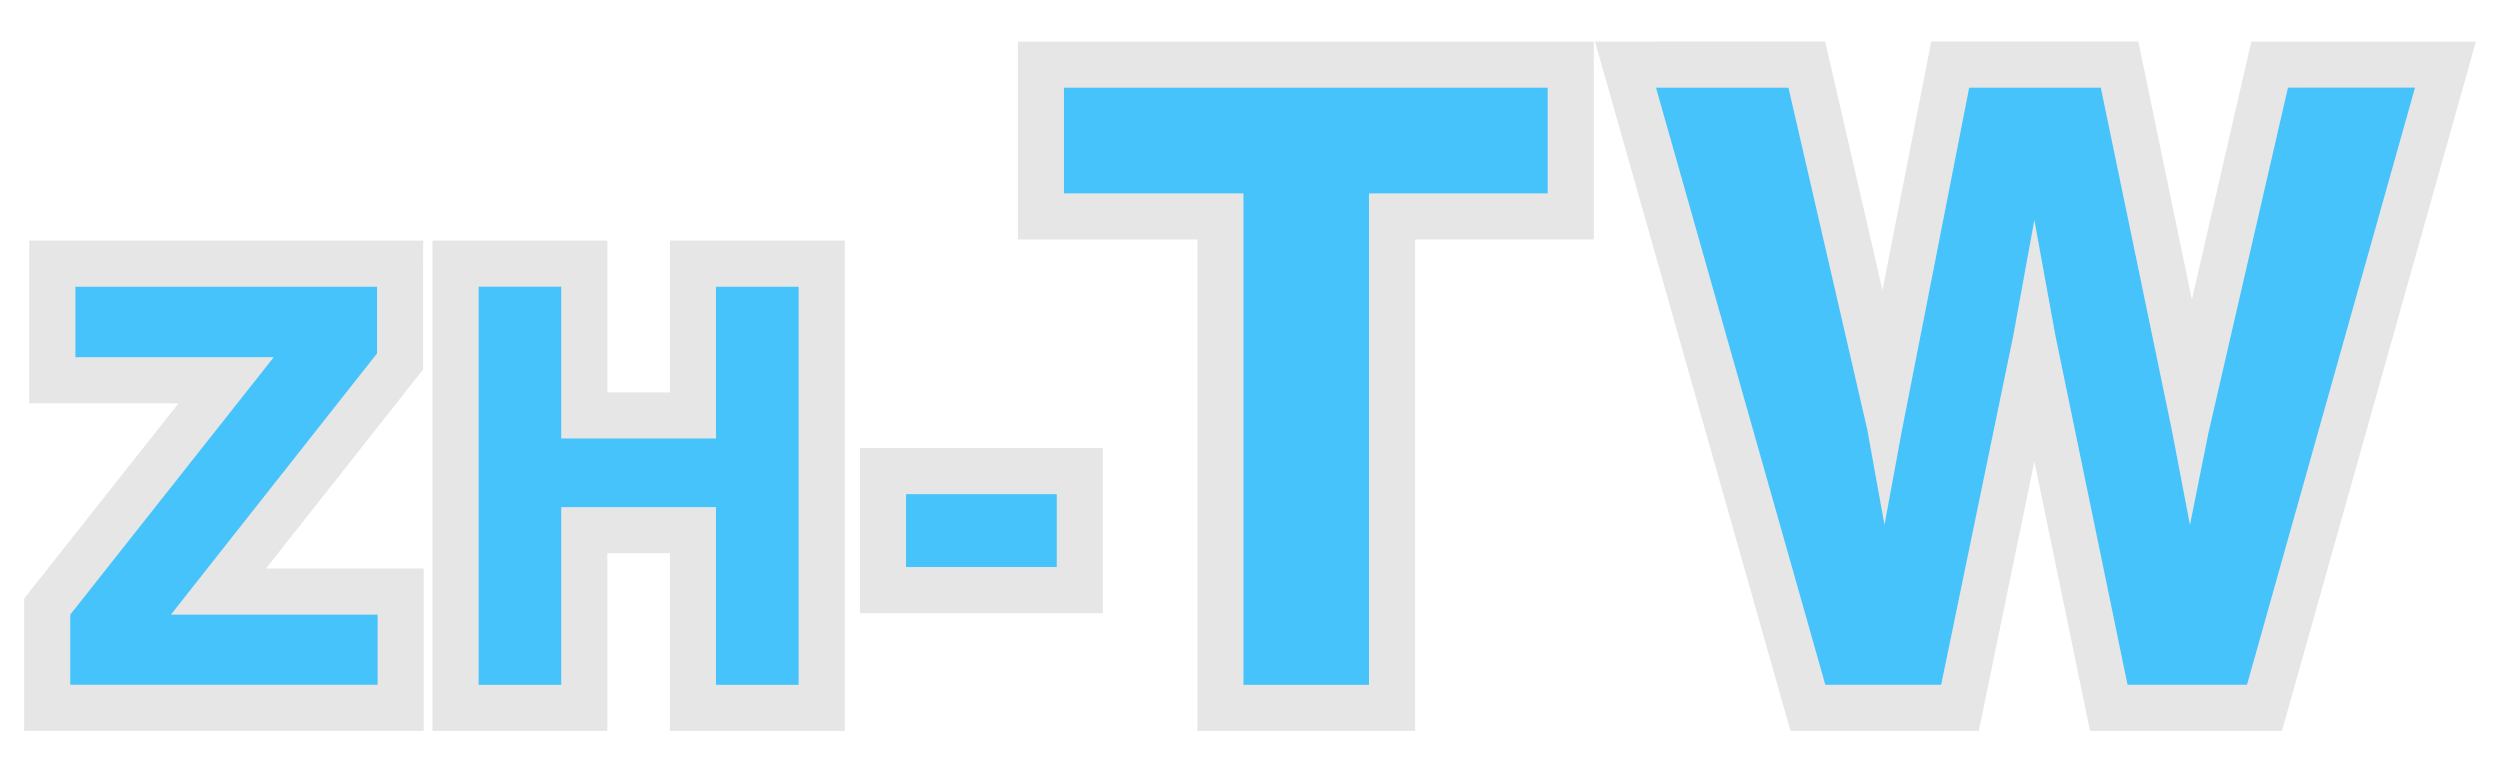
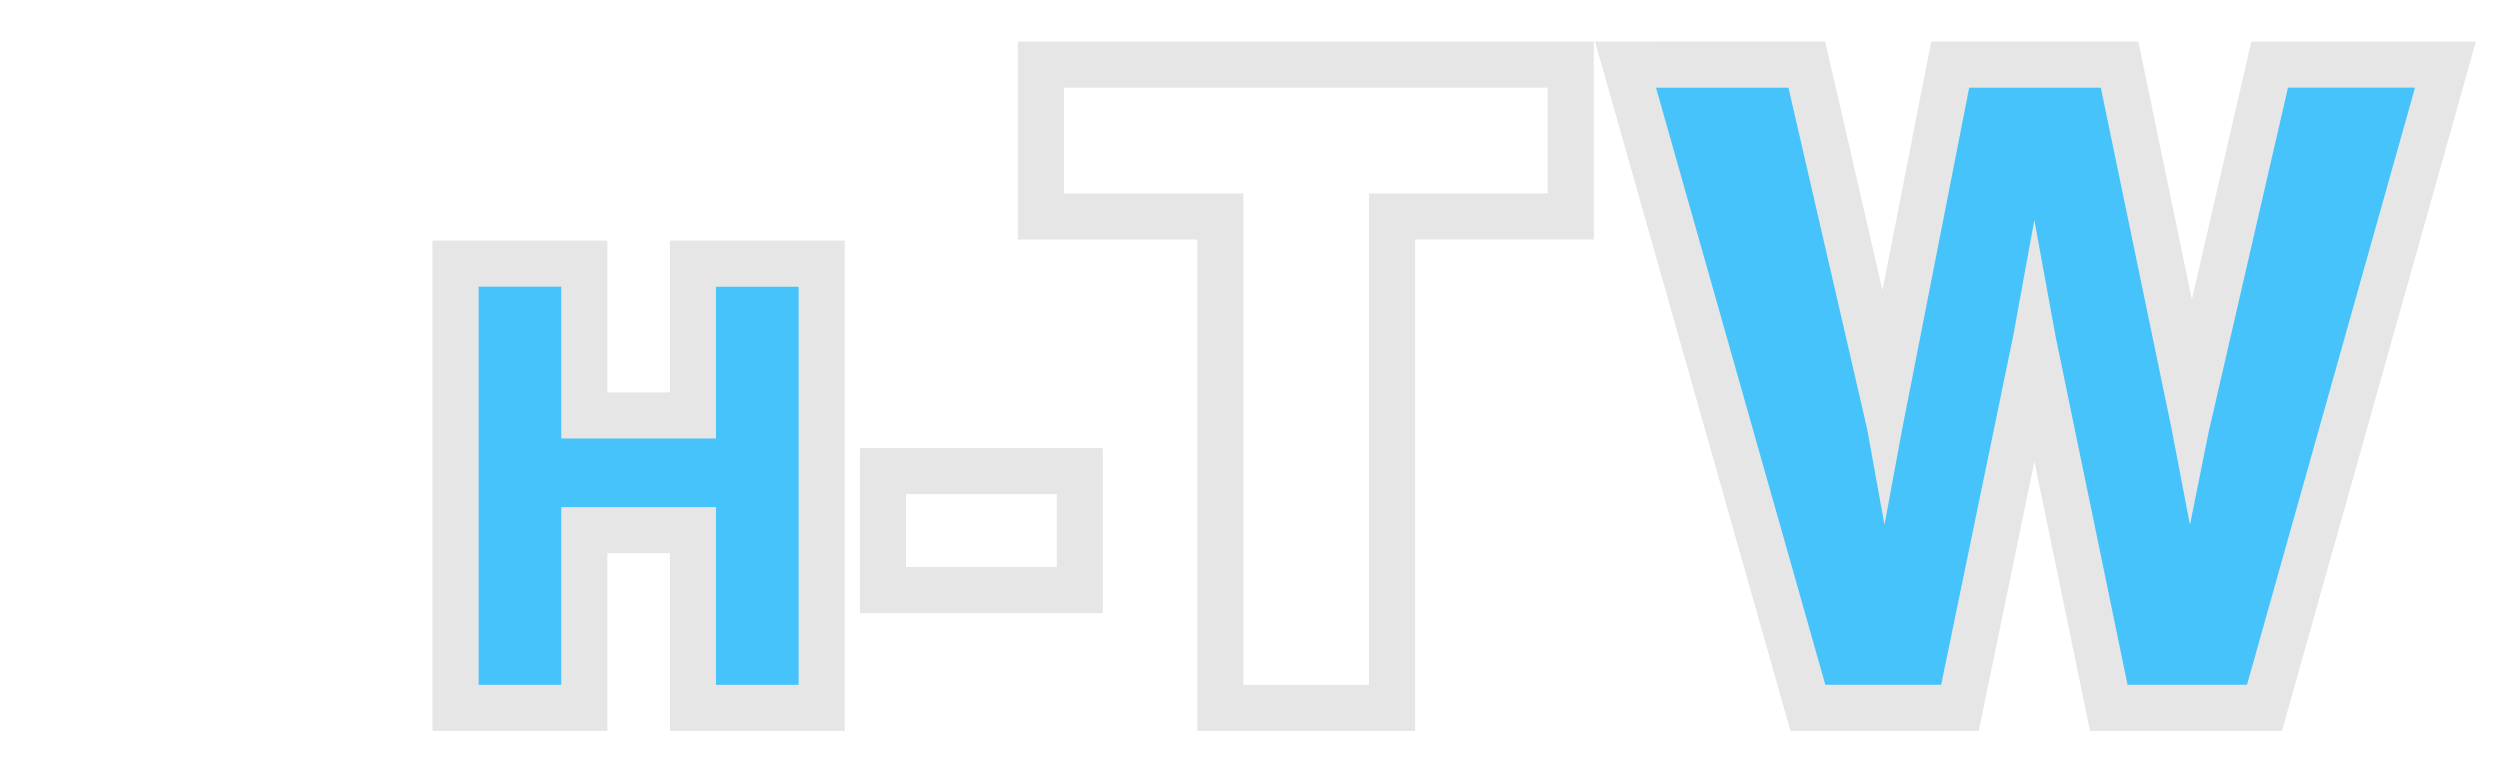
<svg xmlns="http://www.w3.org/2000/svg" version="1.1" id="レイヤー_1" x="0px" y="0px" viewBox="0 0 51.782 16" style="enable-background:new 0 0 51.782 16;" xml:space="preserve">
  <style type="text/css">
	.st0{fill:#47C3FB;}
	.st1{opacity:0.1;enable-background:new    ;}
</style>
  <g>
    <g>
-       <path class="st0" d="M1.455,12.73l4.214-5.331H1.561V5.939H7.81V7.32l-4.269,5.41h4.281v1.454H1.455    V12.73z" />
-       <path class="st1" d="M7.81,5.939V7.32l-4.269,5.41h4.281v1.454H1.455v-1.454l4.214-5.331H1.561V5.939    H7.81 M8.765,4.984H7.81H1.561H0.606v0.955v1.46v0.955h0.955h2.136l-2.992,3.784L0.5,12.398    v0.332v1.454v0.955h0.955h6.366h0.955v-0.955v-1.454v-0.955H7.821H5.51L8.559,7.912l0.205-0.26    V7.32V5.939L8.765,4.984L8.765,4.984z" />
-     </g>
+       </g>
    <g>
      <path class="st0" d="M9.913,14.184v-8.246h1.712v3.144h3.205V5.939h1.712v8.246h-1.712v-3.681h-3.205v3.681    H9.913V14.184z" />
      <path class="st1" d="M16.542,5.939v8.246h-1.712v-3.681h-3.205v3.681H9.913v-8.246h1.712v3.144h3.205V5.939    H16.542 M17.497,4.984h-0.955h-1.712H13.876v0.955v2.189h-1.296V5.939V4.984h-0.955H9.913H8.958v0.955    v8.246v0.955h0.955h1.712h0.955v-0.955v-2.726h1.296v2.726v0.955h0.955h1.712h0.955v-0.955v-8.246    V4.984L17.497,4.984z" />
    </g>
    <g>
-       <path class="st0" d="M18.767,10.235h3.122v1.51h-3.122V10.235z" />
      <path class="st1" d="M21.889,10.235v1.51h-3.122v-1.51H21.889 M22.843,9.28h-0.955h-3.122h-0.955v0.955    v1.51v0.955h0.955h3.122h0.955v-0.955v-1.51V9.28L22.843,9.28z" />
    </g>
    <g>
-       <path class="st0" d="M32.057,1.816v2.19h-3.701v10.179h-2.601V4.006h-3.717V1.816H32.057z" />
      <path class="st1" d="M32.057,1.816v2.19h-3.701v10.179h-2.601V4.006H22.038V1.816H32.057 M33.012,0.861    h-0.955H22.038h-0.955v0.955v2.19v0.955h0.955h2.763v9.224v0.955h0.955h2.601h0.955v-0.955V4.96    h2.746h0.955V4.006V1.816L33.012,0.861L33.012,0.861z" />
    </g>
    <g>
      <path class="st0" d="M37.044,1.816l1.633,7.083l0.356,1.971l0.356-1.931l1.398-7.123h2.727l1.469,7.082    l0.377,1.972l0.381-1.896l1.649-7.159H50.022l-3.48,12.369h-2.475l-1.494-7.233l-0.436-2.392    l-0.436,2.392l-1.494,7.233H37.807L34.3,1.816H37.044z" />
      <path class="st1" d="M50.022,1.816L46.542,14.184h-2.475l-1.494-7.233l-0.436-2.392l-0.436,2.392    l-1.494,7.233h-2.401L34.3,1.816h2.744l1.633,7.083l0.356,1.971l0.356-1.931l1.398-7.123h2.727    l1.469,7.082l0.377,1.972l0.381-1.896l1.649-7.159L50.022,1.816 M51.282,0.861h-1.26h-2.631h-0.76    L46.461,1.601L45.4,6.205l-0.951-4.583l-0.158-0.761h-0.777h-2.727h-0.786l-0.151,0.771    l-0.859,4.38l-1.016-4.411l-0.171-0.74h-0.76h-2.744H33.037l0.345,1.215l3.507,12.369    l0.197,0.694H37.807h2.401h0.778l0.157-0.762l0.995-4.819l0.995,4.819l0.157,0.762h0.778h2.475    h0.723l0.196-0.696l3.48-12.369L51.282,0.861L51.282,0.861z" />
    </g>
  </g>
</svg>